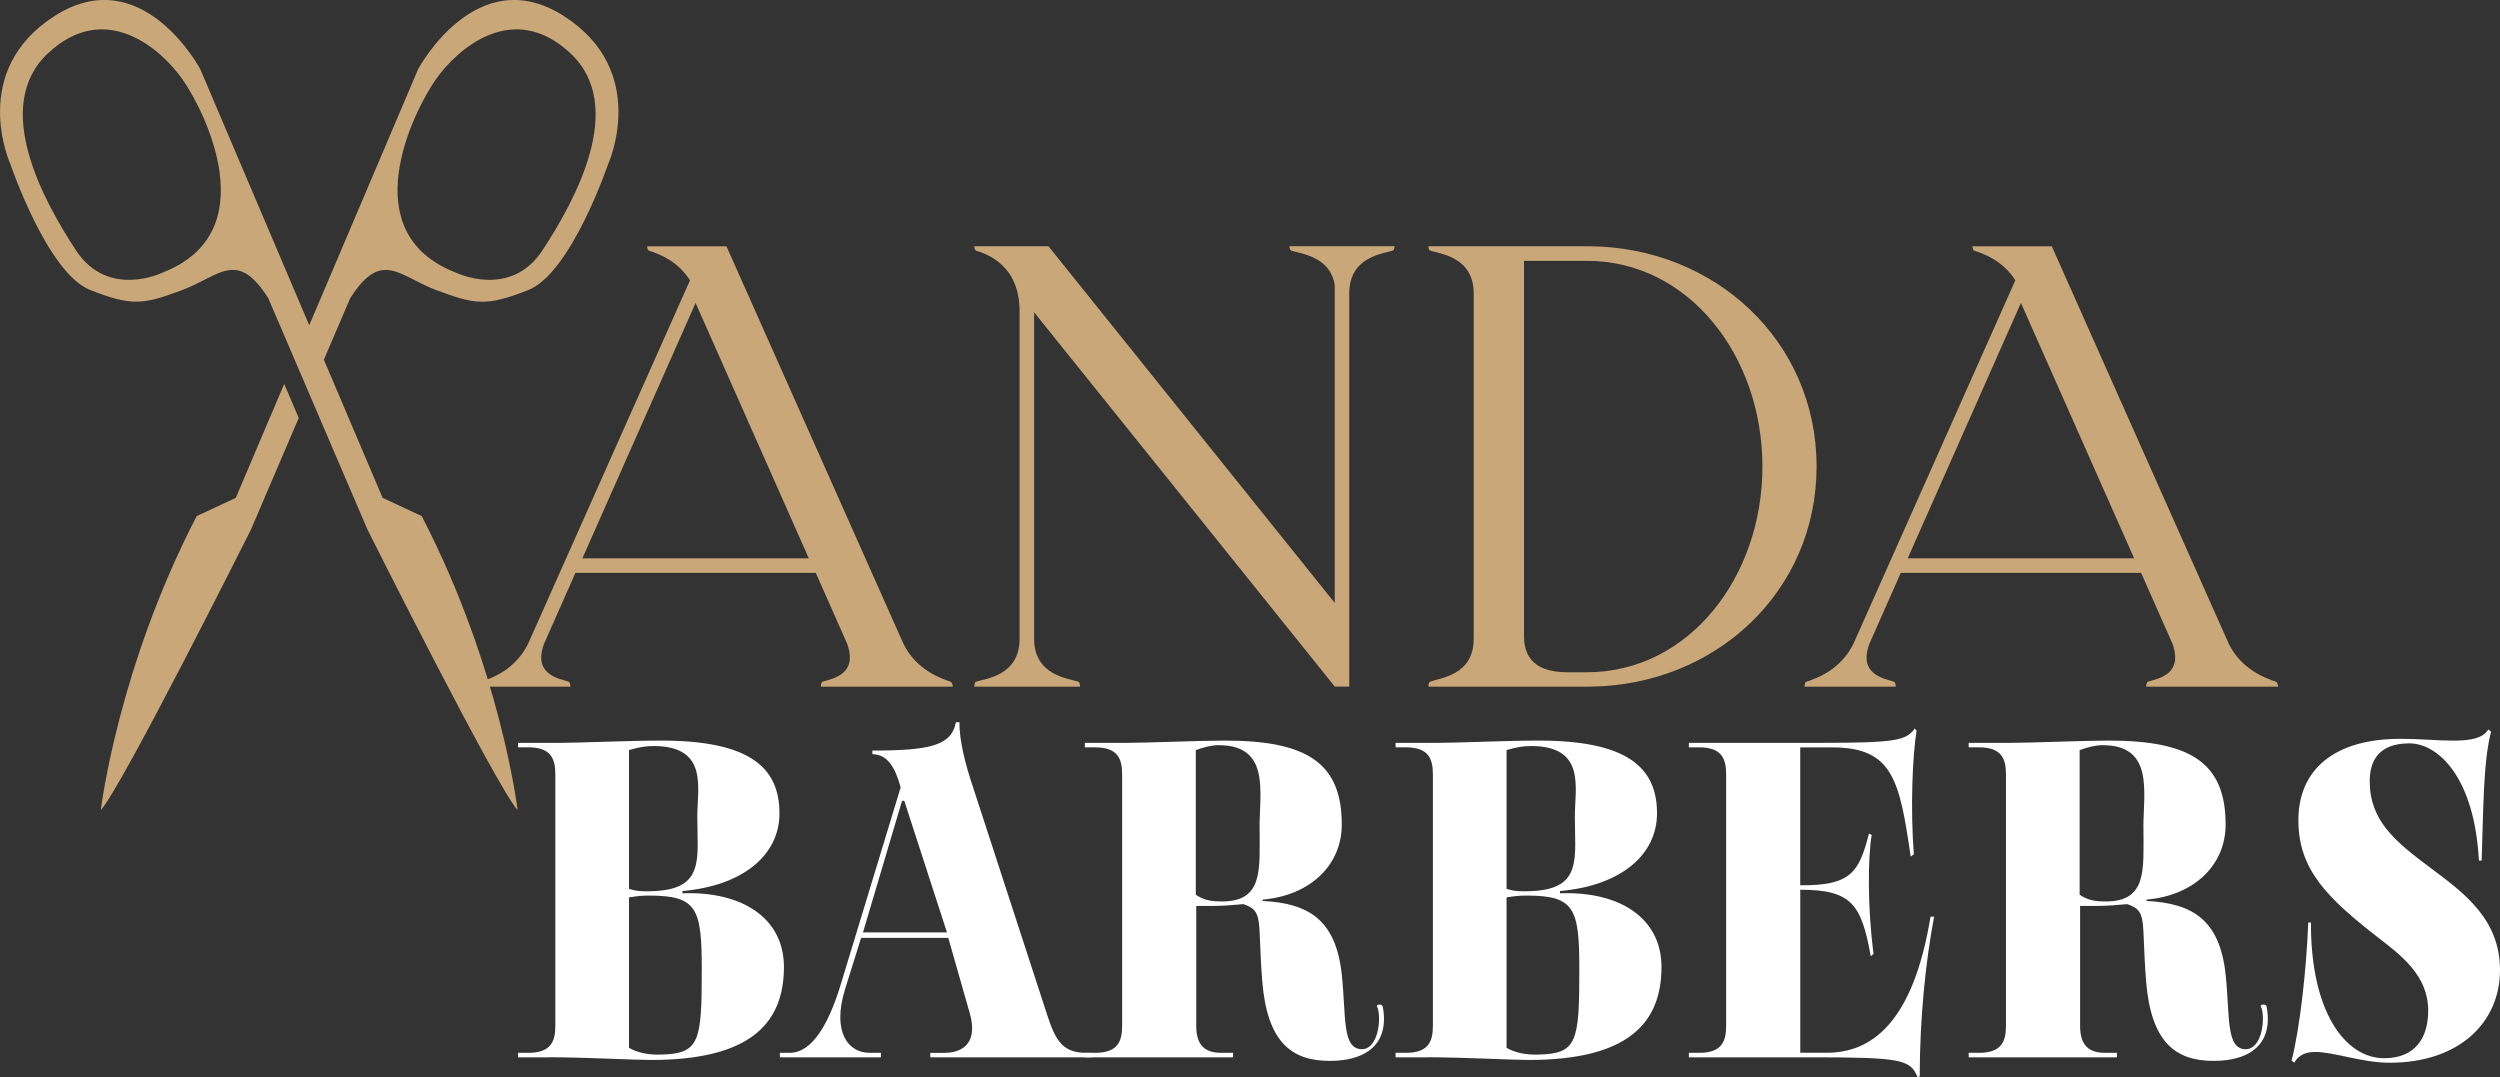
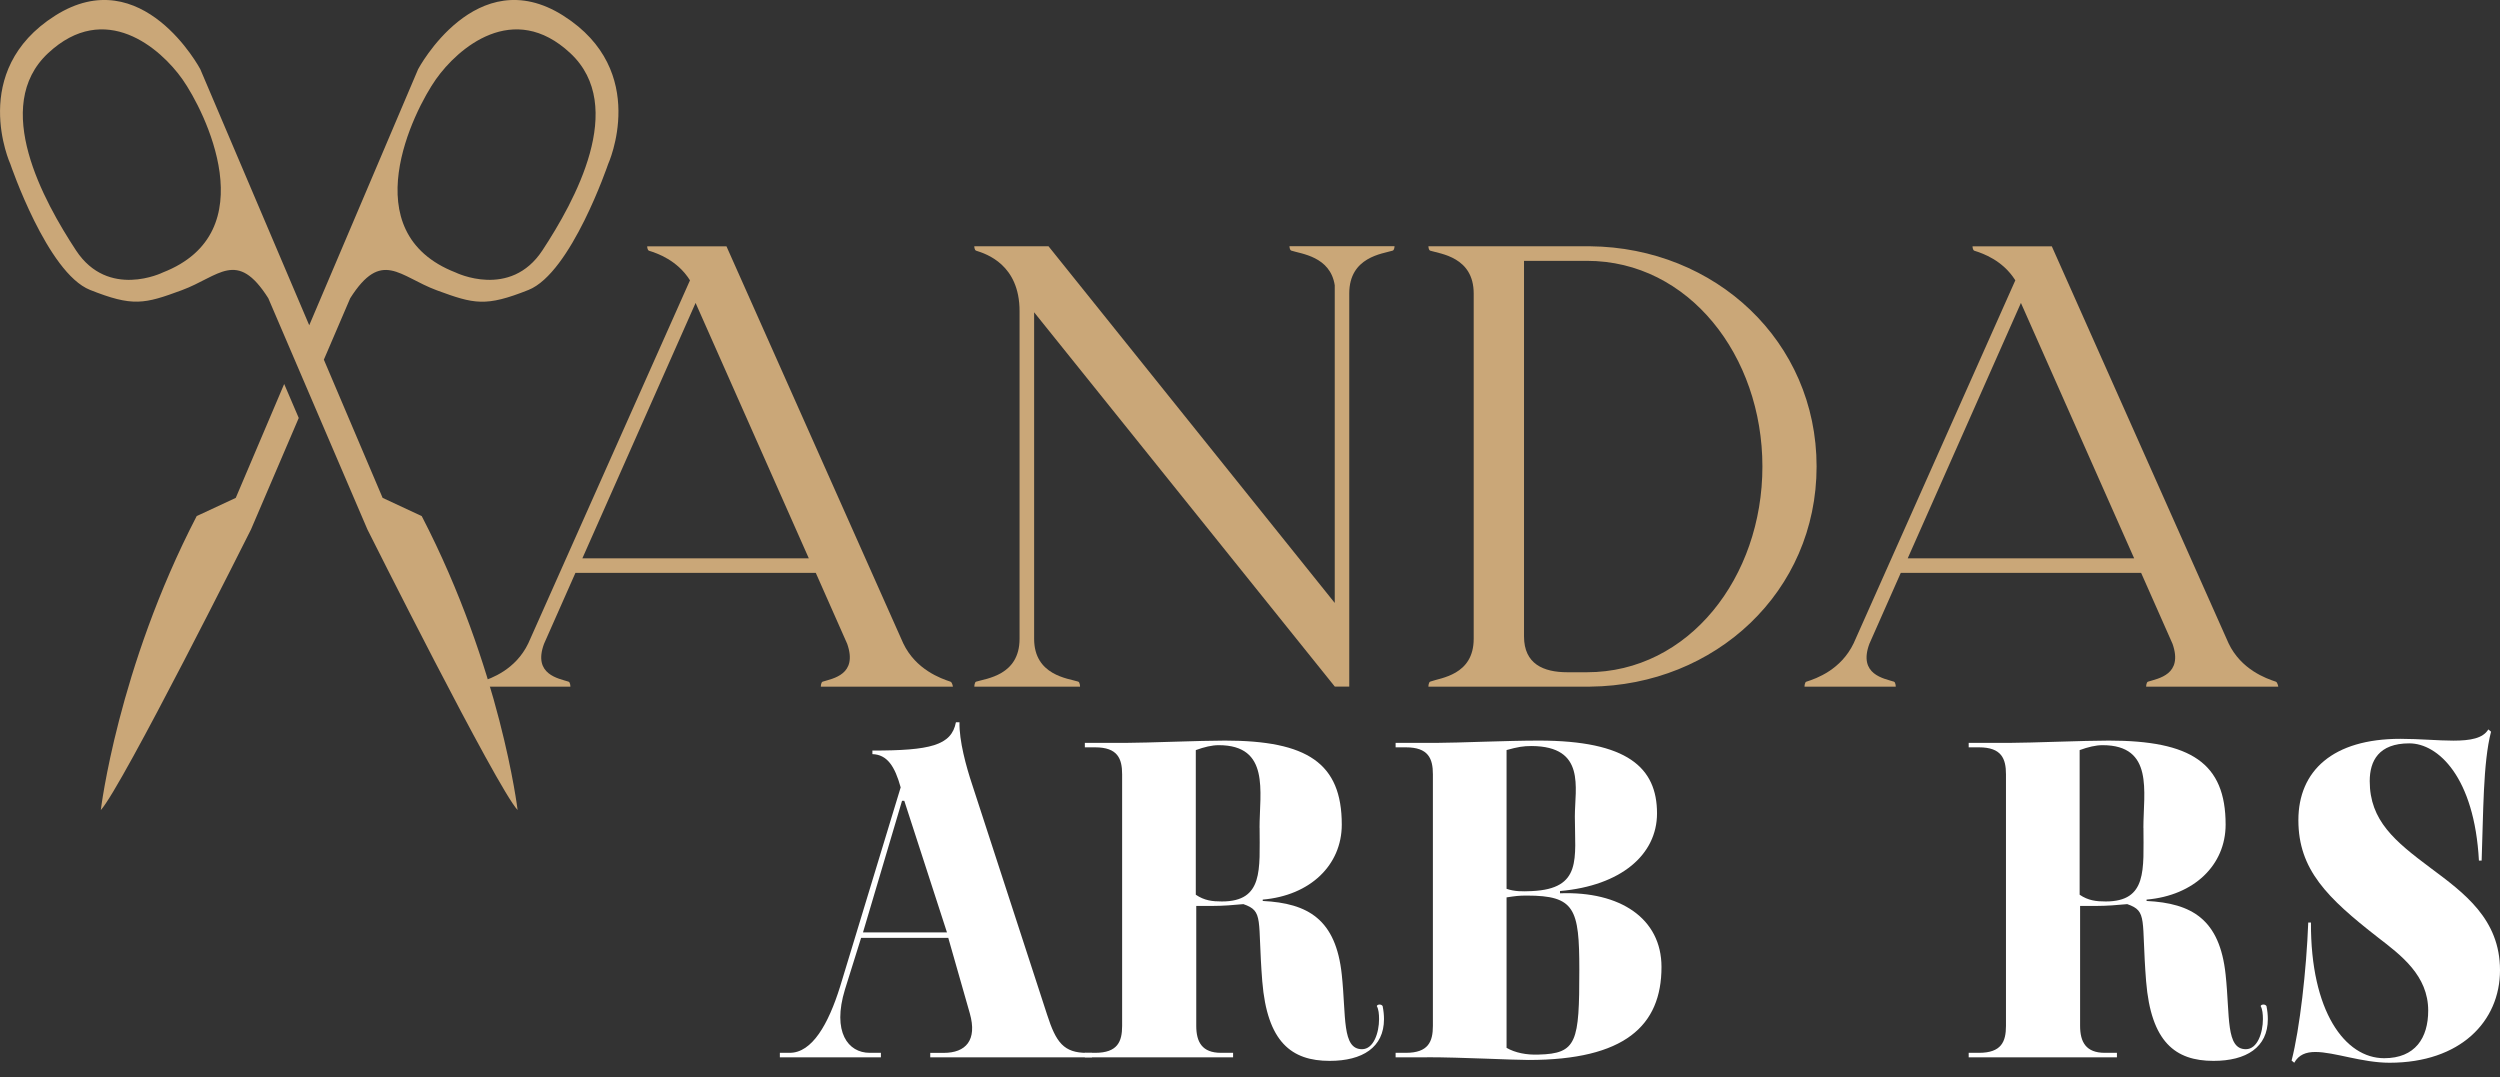
<svg xmlns="http://www.w3.org/2000/svg" id="Layer_2" viewBox="0 0 441.17 190.07">
  <rect x="0" y="0" width="441.17" height="190.07" fill="#333333" stroke="none" />
  <defs>
    <style>
      .cls-1 {
        fill: #caa778;
      }

      .cls-2 {
        fill: #fff;
      }
    </style>
  </defs>
  <g id="Layer_1-2" data-name="Layer_1">
    <g>
      <g>
        <path class="cls-1" d="M84.9,120.29c1.78-.56,6.1-2.11,8.33-6.77l28.53-64.05c-2.22-3.55-5.77-4.77-7.22-5.22-.33-.11-.33-.78-.33-.78h13.99l31.19,70.05c2.22,4.66,6.66,6.22,8.33,6.77.33.11.44.89.44.89h-23.31s0-.78.33-.89c1.78-.56,6.22-1.22,4.33-6.66l-5.55-12.54h-42.41l-5.55,12.54c-2,5.44,2.66,6.11,4.33,6.66.33.11.33.89.33.89h-16.1s0-.78.33-.89ZM102.77,98.53h39.96l-19.98-45.07-19.98,45.07Z" />
        <path class="cls-1" d="M172.26,120.29c1.78-.56,7.66-1.11,7.66-7.55v-57.84c0-8.21-5.88-10.1-7.66-10.66-.33-.11-.33-.78-.33-.78h13.1l50.51,62.94v-56.06c-.78-5.11-6-5.55-7.66-6.11-.33-.11-.33-.78-.33-.78h18.54s0,.67-.33.78c-1.78.56-7.66,1.11-7.66,7.55v69.38h-2.55l-53.06-66.05v57.62c0,6.44,6,6.99,7.77,7.55.33.11.33.89.33.89h-18.65s0-.78.33-.89Z" />
        <path class="cls-1" d="M260.06,51.79c0-6.44-5.88-6.99-7.66-7.55-.33-.11-.33-.78-.33-.78h28.53c22.09.22,39.97,16.76,39.97,38.86s-17.87,38.63-39.97,38.85h-28.53s0-.78.33-.89c1.78-.67,7.66-1.11,7.66-7.55v-60.95ZM268.94,46.02v66.28c0,4.88,3.44,6.33,7.66,6.33h3.44c17.98,0,30.97-16.76,30.97-36.3s-12.99-36.3-30.97-36.3h-11.1Z" />
        <path class="cls-1" d="M318.78,120.29c1.78-.56,6.1-2.11,8.33-6.77l28.53-64.05c-2.22-3.55-5.77-4.77-7.22-5.22-.33-.11-.33-.78-.33-.78h13.99l31.19,70.05c2.22,4.66,6.66,6.22,8.33,6.77.33.11.44.89.44.89h-23.31s0-.78.33-.89c1.78-.56,6.22-1.22,4.33-6.66l-5.55-12.54h-42.41l-5.55,12.54c-2,5.44,2.66,6.11,4.33,6.66.33.11.33.89.33.89h-16.1s0-.78.33-.89ZM336.65,98.53h39.96l-19.98-45.07-19.98,45.07Z" />
      </g>
      <g>
        <path class="cls-1" d="M41.61,87.86l-6.9,3.21c-13.95,26.93-16.92,51.88-16.92,51.88,3.71-4.02,26.5-49.51,26.5-49.51l8.43-19.68-2.57-6-8.54,20.09Z" />
        <path class="cls-1" d="M99.4,2.76c-15.4-9.75-25.61,9.44-25.61,9.44l-19.22,45.2L35.34,12.2S25.13-6.99,9.73,2.76C-5.67,12.52,1.83,28.96,1.83,28.96c0,0,6.52,19.2,14.06,22.2,7.54,3,9.56,2.5,16.17.06,6.62-2.44,9.74-7.34,15.28,1.4l17.5,40.82s22.79,45.49,26.5,49.51c0,0-2.97-24.95-16.92-51.88l-6.9-3.21-10.37-24.39,4.65-10.84c5.54-8.74,8.66-3.85,15.28-1.4,6.62,2.44,8.63,2.94,16.17-.06,7.54-3,14.06-22.2,14.06-22.2,0,0,7.5-16.44-7.9-26.2ZM28.72,48.09s-9.63,4.74-15.31-3.91C7.73,35.52-1.57,18.78,8.48,9.39,18.53,0,28.32,8.49,32.2,14c3.88,5.51,14.77,27-3.49,34.09ZM95.72,44.18c-5.68,8.65-15.31,3.91-15.31,3.91-18.25-7.09-7.37-28.58-3.49-34.09C80.81,8.49,90.59,0,100.65,9.39c10.05,9.39.75,26.14-4.93,34.79Z" />
      </g>
      <g>
-         <path class="cls-2" d="M96.97,186.58h-5.55v-.79h1.82c3.96,0,4.76-1.98,4.76-4.76v-44.39c0-2.77-.79-4.76-4.76-4.76h-1.82v-.79h7.45c3.41,0,12.21-.4,17.83-.4,15.62,0,20.85,4.76,20.85,12.84,0,7.29-6.34,12.76-17.12,13.71v.4c10.62-.4,17.91,4.44,17.91,13,0,10.38-6.5,16.41-23.46,16.41-2.85,0-11.89-.48-17.91-.48ZM123.05,144.09c0-5.07,1.98-12.37-7.61-12.44-1.51,0-2.46.16-4.44.71v24.49c1.43.48,2.7.48,4.44.4,8.96-.4,7.61-5.79,7.61-13.16ZM123.84,171.12c0-10.78-.79-13.08-9.27-13.08-1.43,0-1.98.08-3.57.32v26.55c1.51.87,3.49,1.27,5.63,1.19,6.82-.16,7.21-2.22,7.21-14.98Z" />
        <path class="cls-2" d="M137.62,185.79h1.74c3.96,0,6.82-5.07,8.88-11.65l10.7-35.19c-1.03-3.73-2.38-5.79-4.99-5.87v-.63c10.15,0,13.95-.87,14.74-4.99h.63c-.08,3.25,1.19,7.85,2.22,10.94l13.24,40.66c1.58,4.91,2.93,6.74,7.05,6.74h.87v.79h-28.54v-.79h2.38c3.88,0,5.95-2.22,4.6-6.98l-3.8-13.32h-15.38l-2.85,9.11c-2.3,7.53.56,11.18,4.36,11.18h1.98v.79h-17.83v-.79ZM167.11,164.54l-7.53-23.22h-.4l-6.89,23.22h14.82Z" />
        <path class="cls-2" d="M222.75,173.18c-.87-11.02.32-12.37-3.33-13.63-1.74.16-3.57.32-5.55.32h-2.77v21.16c0,2.85,1.03,4.76,4.36,4.76h2.14v.79h-26.16v-.79h1.82c3.96,0,4.76-1.98,4.76-4.76v-44.39c0-2.77-.79-4.76-4.76-4.76h-1.82v-.79h7.45c3.41,0,12.92-.4,17.28-.4,14.5,0,20.61,3.96,20.61,14.82,0,7.13-5.55,12.52-13.95,13.24v.24c8.01.4,12.92,3.25,13.95,13,.79,7.37,0,13.16,3.57,13.16,2.06,0,3.01-2.93,3.01-5.31,0-.87-.08-1.74-.4-2.3.08-.32.79-.4,1.03,0,.16.79.24,1.59.24,2.3,0,4.99-3.8,7.37-9.59,7.37-6.74,0-11.02-3.33-11.89-14.03ZM222.27,146.08c0-6.34,1.9-14.58-7.21-14.58-1.19,0-2.54.32-4.04.87v25.52c1.51,1.03,2.93,1.19,4.6,1.19,7.37,0,6.66-5.63,6.66-13Z" />
        <path class="cls-2" d="M251.83,186.58h-5.55v-.79h1.82c3.96,0,4.76-1.98,4.76-4.76v-44.39c0-2.77-.79-4.76-4.76-4.76h-1.82v-.79h7.45c3.41,0,12.21-.4,17.83-.4,15.62,0,20.85,4.76,20.85,12.84,0,7.29-6.34,12.76-17.12,13.71v.4c10.62-.4,17.91,4.44,17.91,13,0,10.38-6.5,16.41-23.46,16.41-2.85,0-11.89-.48-17.91-.48ZM277.91,144.09c0-5.07,1.98-12.37-7.61-12.44-1.51,0-2.46.16-4.44.71v24.49c1.43.48,2.7.48,4.44.4,8.96-.4,7.61-5.79,7.61-13.16ZM278.7,171.12c0-10.78-.79-13.08-9.27-13.08-1.43,0-1.98.08-3.57.32v26.55c1.51.87,3.49,1.27,5.63,1.19,6.82-.16,7.21-2.22,7.21-14.98Z" />
-         <path class="cls-2" d="M338.38,190.07c-1.27-3.09-2.85-3.49-18.71-3.49h-21.64v-.79h1.82c3.96,0,4.76-1.98,4.76-4.76v-44.39c0-2.77-.79-4.76-4.76-4.76h-1.82v-.79h23.14c13.32,0,15.22-.4,16.72-2.54l.32.4c-.71,4.36-1.11,13.71-.48,21.8l-.55.4c-1.98-13.4-3.09-19.26-13.87-19.26h-5.63v24.33c8.88.08,10.38-2.22,12.13-9.12l.48.24c-.71,4.36-.71,12.92.32,21l-.48.4c-1.66-9.12-3.33-11.73-12.44-11.73v28.77h4.68c7.85,0,15.22-5.23,18.31-24.02h.63c-1.5,7.85-2.54,18.07-2.54,28.22l-.4.08Z" />
        <path class="cls-2" d="M378.72,173.18c-.87-11.02.32-12.37-3.33-13.63-1.74.16-3.57.32-5.55.32h-2.77v21.16c0,2.85,1.03,4.76,4.36,4.76h2.14v.79h-26.16v-.79h1.82c3.96,0,4.76-1.98,4.76-4.76v-44.39c0-2.77-.79-4.76-4.76-4.76h-1.82v-.79h7.45c3.41,0,12.92-.4,17.28-.4,14.5,0,20.61,3.96,20.61,14.82,0,7.13-5.55,12.52-13.95,13.24v.24c8.01.4,12.92,3.25,13.95,13,.79,7.37,0,13.16,3.57,13.16,2.06,0,3.01-2.93,3.01-5.31,0-.87-.08-1.74-.4-2.3.08-.32.79-.4,1.03,0,.16.79.24,1.59.24,2.3,0,4.99-3.8,7.37-9.59,7.37-6.74,0-11.02-3.33-11.89-14.03ZM378.24,146.08c0-6.34,1.9-14.58-7.21-14.58-1.19,0-2.54.32-4.04.87v25.52c1.51,1.03,2.93,1.19,4.6,1.19,7.37,0,6.66-5.63,6.66-13Z" />
        <path class="cls-2" d="M404.4,187.13c1.43-5.55,2.62-16.01,2.93-24.33h.48c-.08,15.69,6.02,23.94,12.92,23.94,5.47,0,7.77-3.57,7.77-8.4,0-6.18-4.76-9.75-8.88-12.92-8.96-6.98-14.03-11.97-14.03-20.69s6.1-14.35,17.99-14.35c3.41,0,6.66.32,9.35.32,3.01,0,5.23-.4,6.18-1.98l.48.4c-1.43,5.47-1.35,14.43-1.66,22.75h-.48c-.79-14.74-7.21-20.69-12.29-20.69-5.39,0-6.98,3.09-6.98,6.66,0,6.98,4.44,10.62,10.7,15.3,5.95,4.44,12.29,9.04,12.29,18.07s-6.98,16.33-19.5,16.33c-4.84,0-9.75-1.9-13.08-1.9-1.66,0-2.93.48-3.73,1.9l-.48-.4Z" />
      </g>
    </g>
  </g>
</svg>